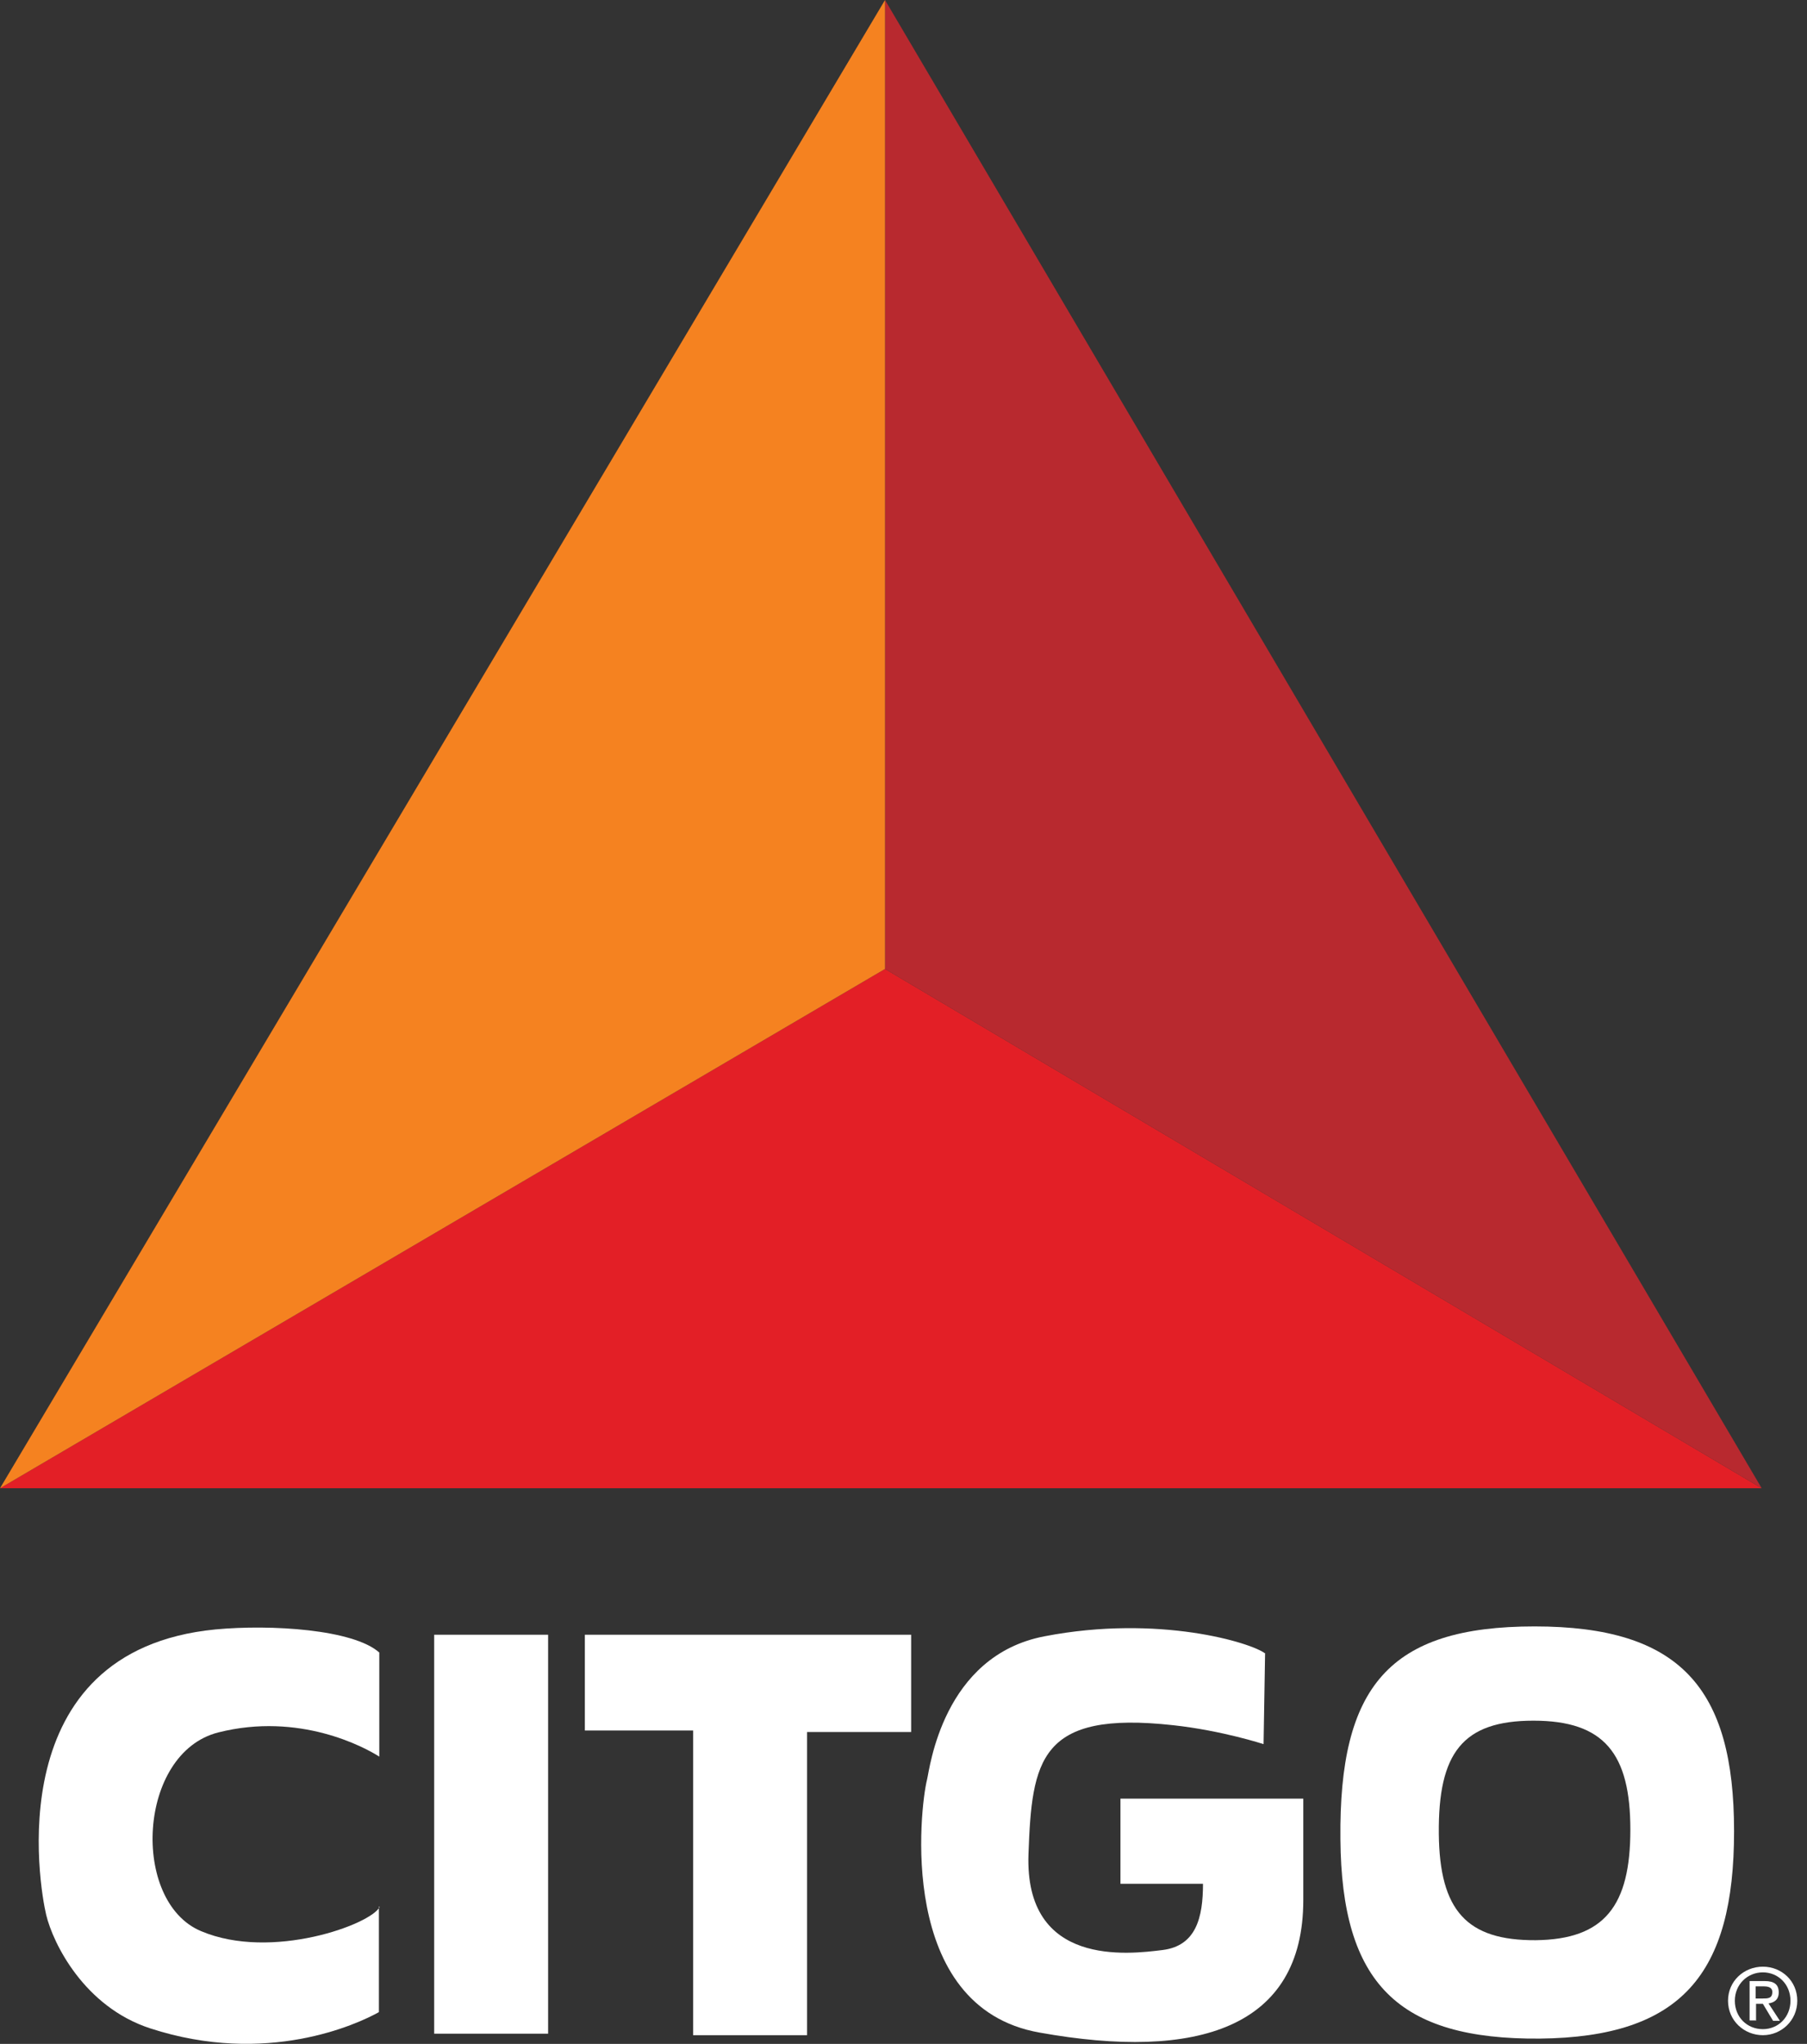
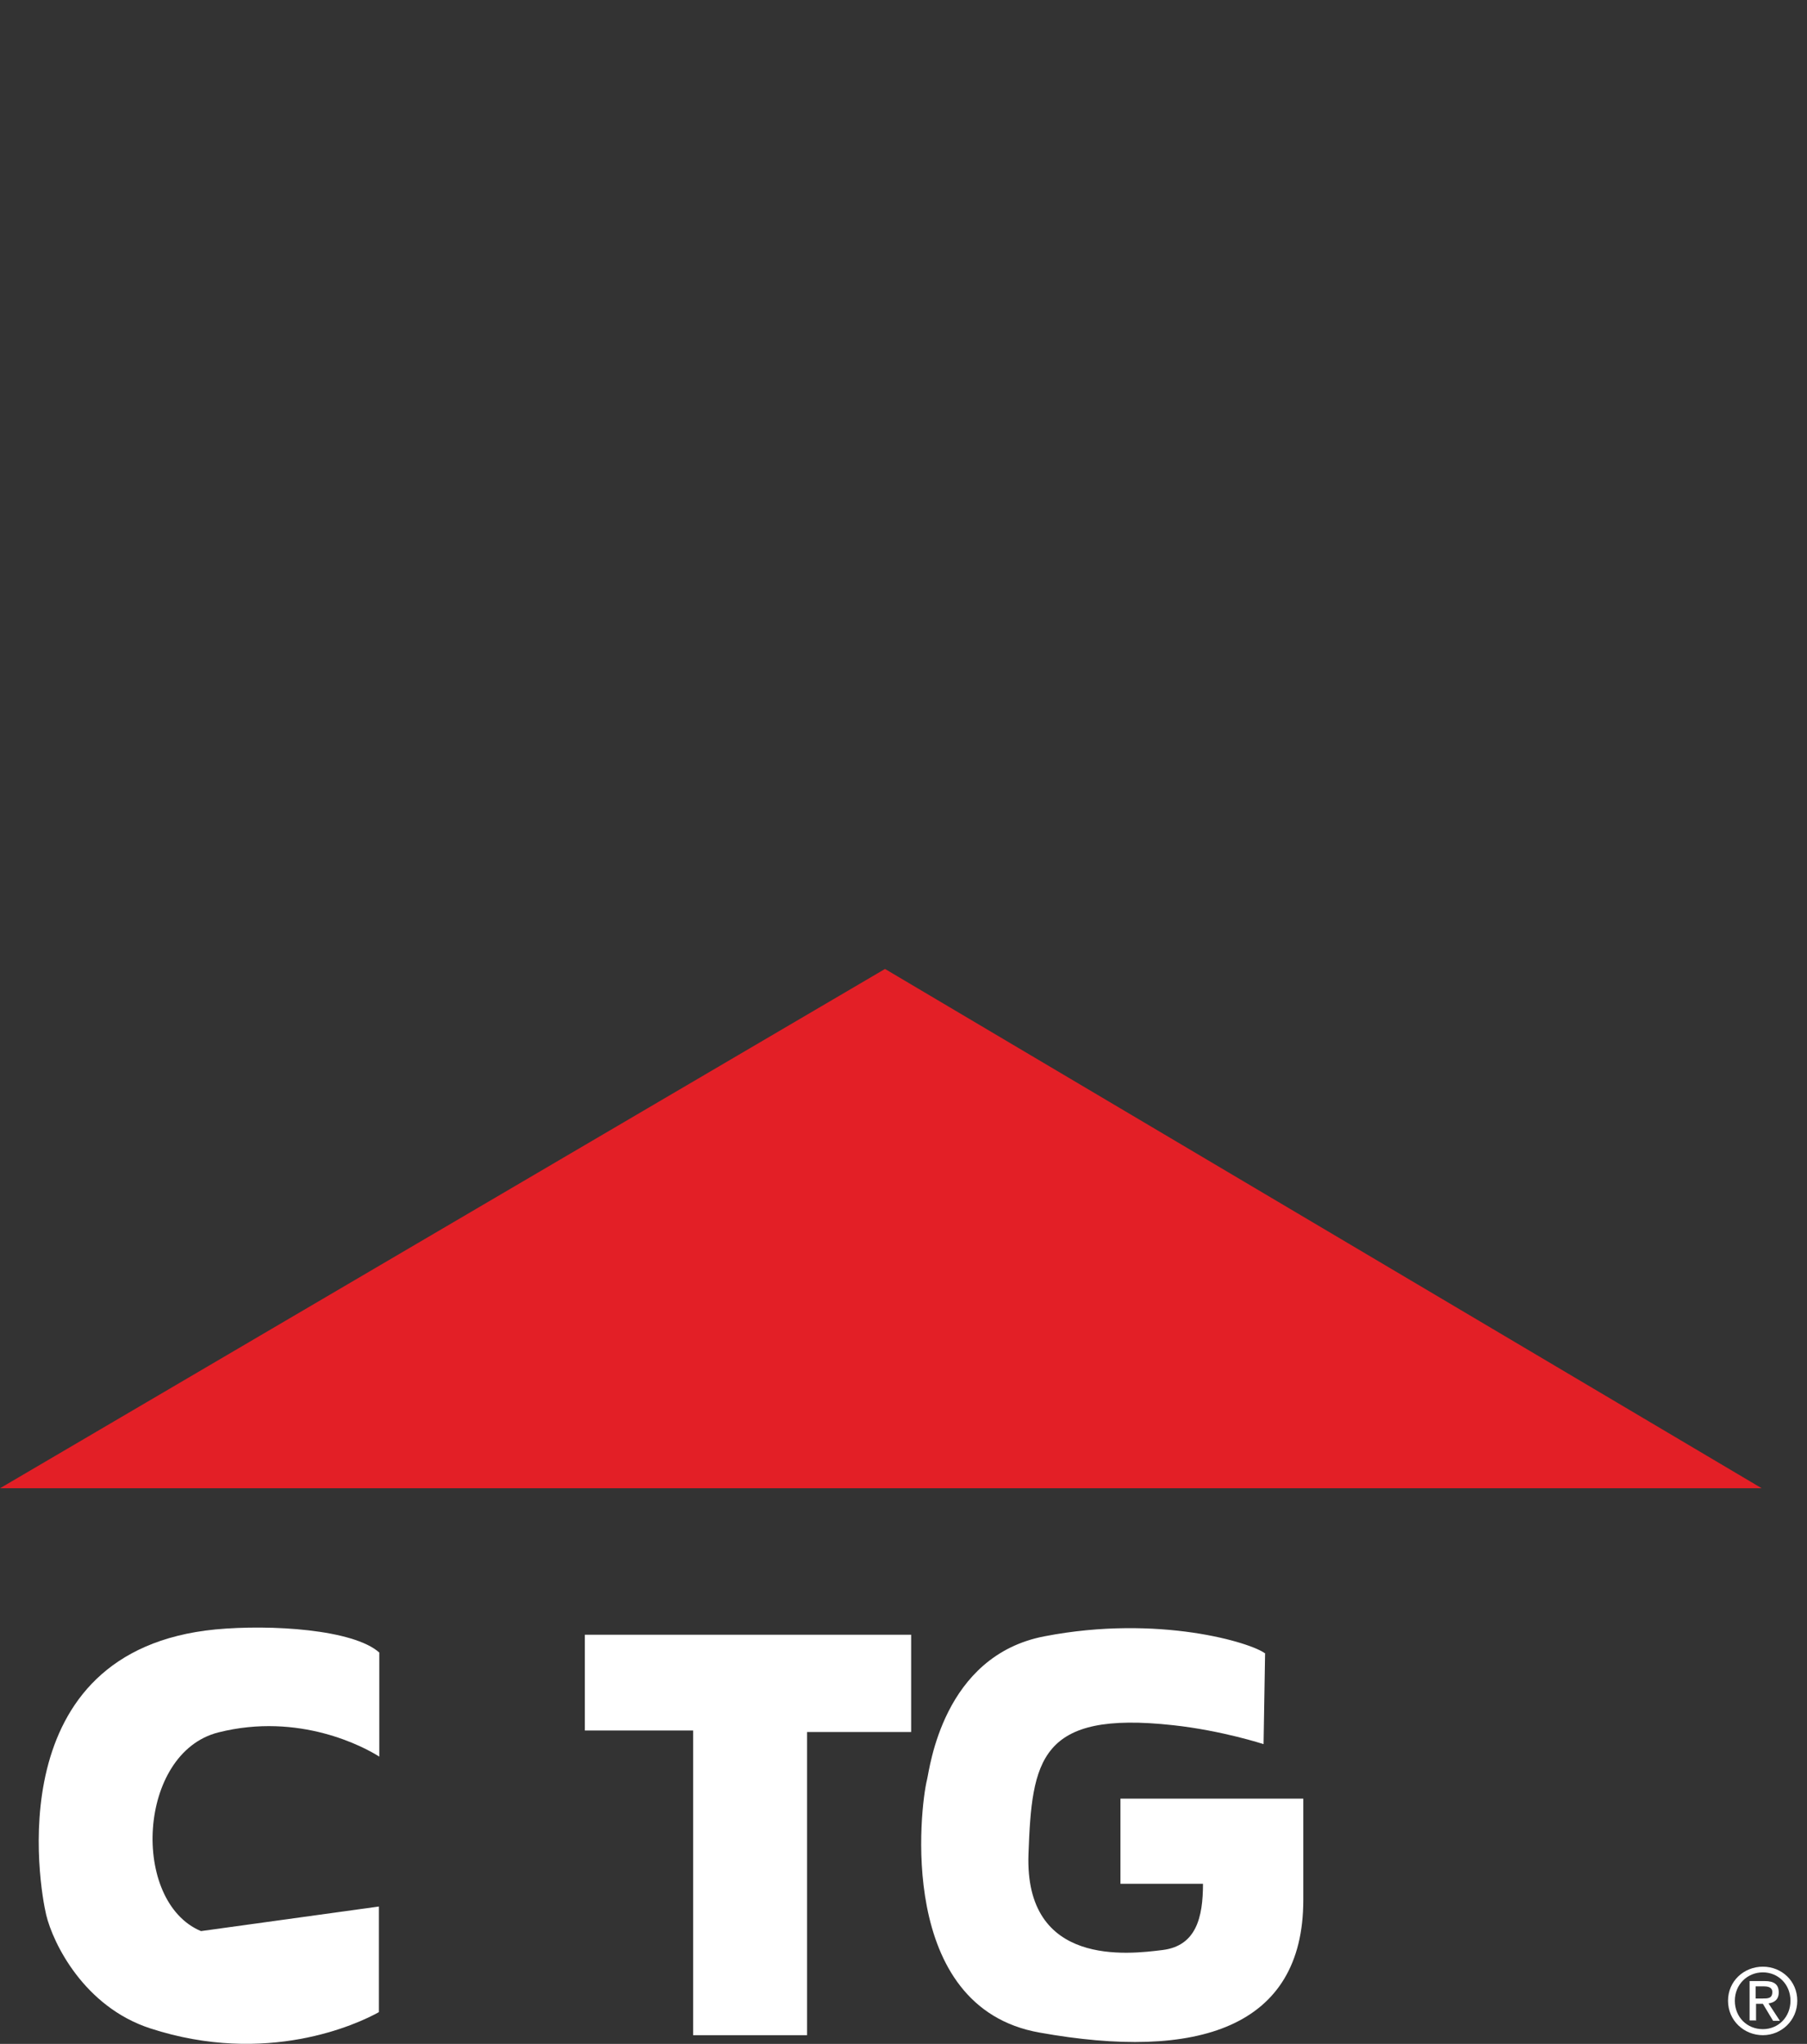
<svg xmlns="http://www.w3.org/2000/svg" width="61" height="69" viewBox="0 0 61 69" fill="none">
  <rect x="0" y="0" width="61" height="69" fill="#333333" stroke="none" />
  <g id="Layer_1" clip-path="url(#clip0_57_1665)">
    <g id="Group">
      <path id="Vector" d="M0 50.242H59.471L29.876 32.711L0 50.242Z" fill="#E31F26" />
-       <path id="Vector_2" d="M12.791 64.362V67.927C12.063 68.336 8.996 69.754 5.073 68.476C2.837 67.748 1.789 65.601 1.559 64.643C1.329 63.684 -0.051 55.724 7.271 55.008C9.149 54.83 11.935 55.008 12.804 55.788V59.302C12.306 58.982 10.108 57.794 7.373 58.484C4.639 59.174 4.409 64.196 6.785 65.192C9.162 66.202 12.536 64.962 12.817 64.374L12.791 64.362Z" fill="white" />
+       <path id="Vector_2" d="M12.791 64.362V67.927C12.063 68.336 8.996 69.754 5.073 68.476C2.837 67.748 1.789 65.601 1.559 64.643C1.329 63.684 -0.051 55.724 7.271 55.008C9.149 54.83 11.935 55.008 12.804 55.788V59.302C12.306 58.982 10.108 57.794 7.373 58.484C4.639 59.174 4.409 64.196 6.785 65.192L12.791 64.362Z" fill="white" />
    </g>
-     <path id="Vector_3" d="M18.503 68.655V55.187H14.657V68.655H18.503Z" fill="white" />
    <g id="Group_2">
      <path id="Vector_4" d="M19.743 55.187V58.42H23.398V68.706H27.244V58.471H30.758V55.187H19.743Z" fill="white" />
      <path id="Vector_5" d="M42.718 55.826C42.258 55.456 39.115 54.497 35.269 55.238C31.819 55.89 31.384 59.723 31.294 60.081C31.064 60.988 30.247 67.76 35.09 68.617C40.418 69.575 43.996 68.463 43.996 64.144V60.72H37.824V63.595H40.61C40.61 64.732 40.38 65.691 39.243 65.831C38.105 65.972 34.579 66.419 34.719 62.586C34.834 59.417 35.09 57.743 39.601 58.241C41.249 58.42 42.655 58.88 42.655 58.88L42.706 55.826H42.718Z" fill="white" />
    </g>
-     <path id="Vector_6" d="M48.571 61.908C48.597 64.502 49.517 65.512 51.842 65.499C54.168 65.473 55.037 64.336 55.037 61.768C55.037 59.199 54.155 58.088 51.766 58.088C49.376 58.088 48.545 59.174 48.571 61.908ZM51.804 54.906C56.724 54.906 58.538 56.989 58.538 61.819C58.538 66.649 56.762 68.77 51.983 68.821C47.191 68.859 45.287 66.956 45.249 62.087C45.198 56.938 46.884 54.906 51.804 54.906Z" fill="white" />
-     <path id="Vector_7" d="M59.471 50.242L29.876 0V32.711L59.471 50.242Z" fill="#B8292F" />
-     <path id="Vector_8" d="M0 50.242L29.876 0V32.711L0 50.242Z" fill="#F58220" />
    <path id="Vector_9" d="M59.51 67.467C59.676 67.467 59.829 67.467 59.829 67.249C59.829 67.083 59.676 67.058 59.535 67.058H59.267V67.467H59.51ZM59.267 68.208H59.062V66.879H59.574C59.893 66.879 60.046 66.994 60.046 67.262C60.046 67.505 59.893 67.607 59.701 67.633L60.085 68.221H59.855L59.51 67.646H59.28V68.221L59.267 68.208ZM59.51 68.502C60.033 68.502 60.442 68.093 60.442 67.543C60.442 66.994 60.033 66.585 59.51 66.585C58.986 66.585 58.564 66.994 58.564 67.543C58.564 68.093 58.973 68.502 59.51 68.502ZM58.334 67.543C58.334 66.879 58.871 66.393 59.51 66.393C60.148 66.393 60.672 66.879 60.672 67.543C60.672 68.208 60.136 68.706 59.51 68.706C58.883 68.706 58.334 68.221 58.334 67.543Z" fill="white" />
  </g>
  <defs>
    <clipPath id="clip0_57_1665">
      <rect width="60.672" height="69" fill="white" />
    </clipPath>
  </defs>
</svg>